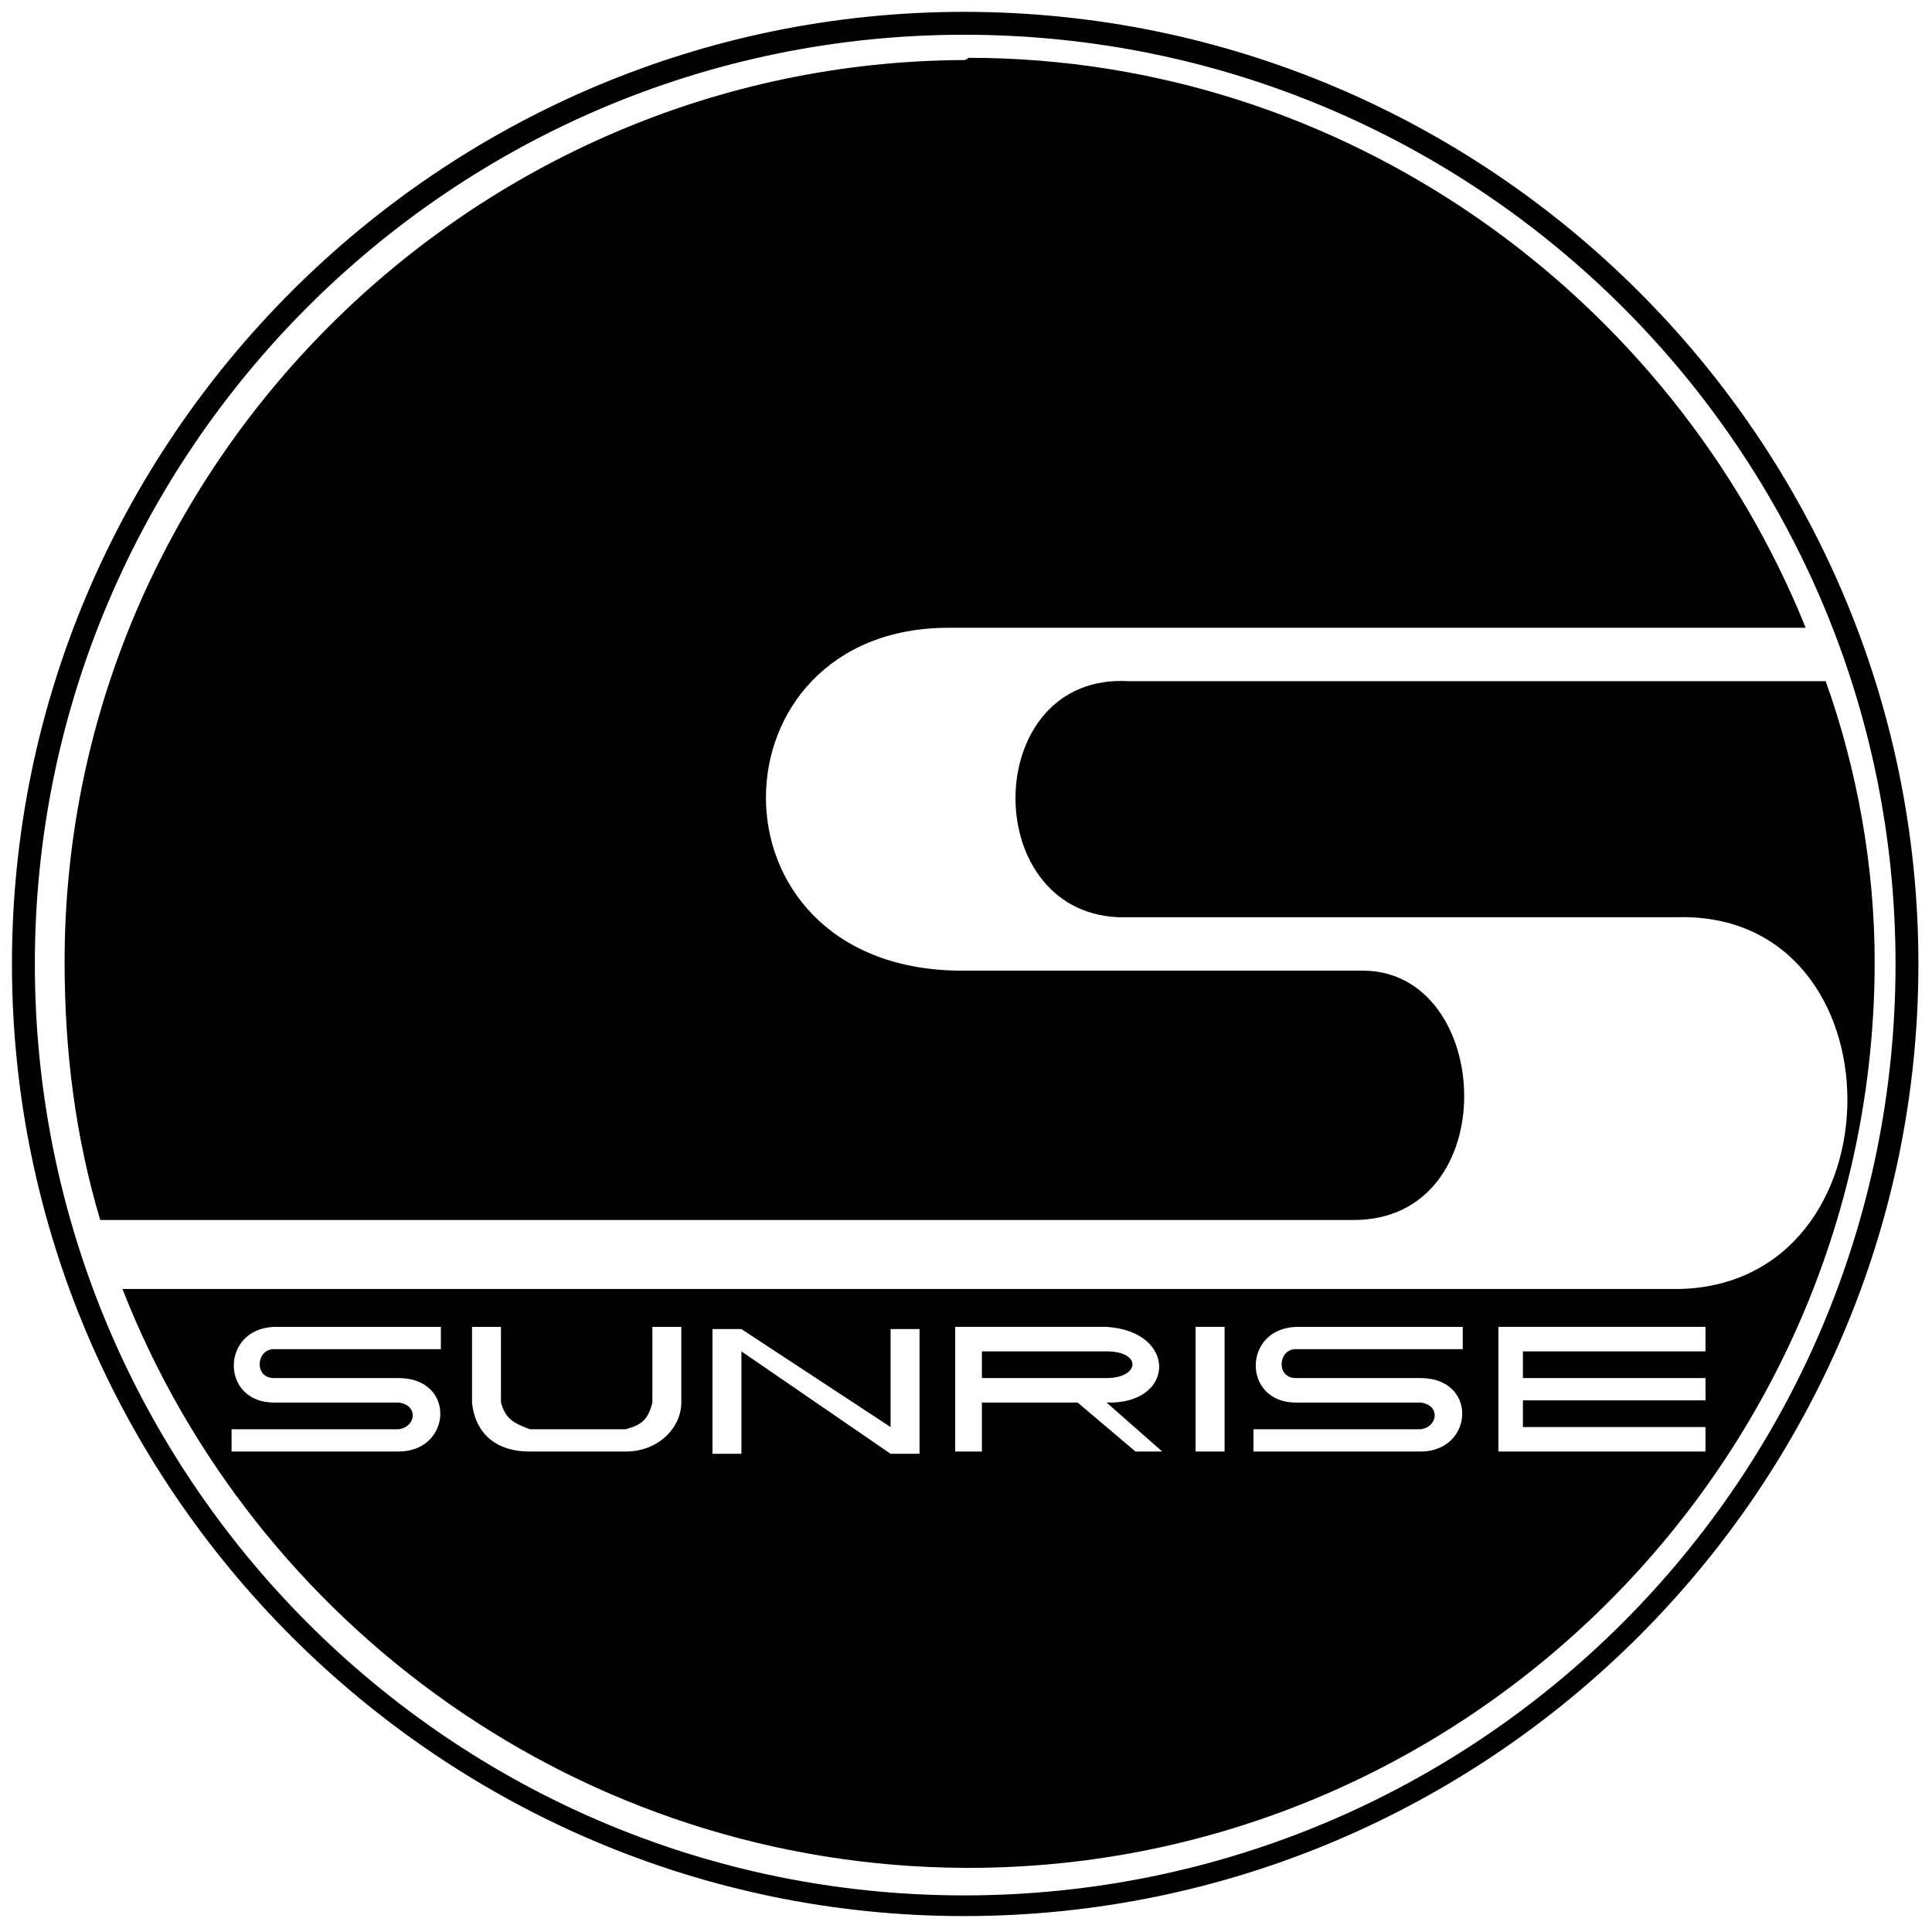
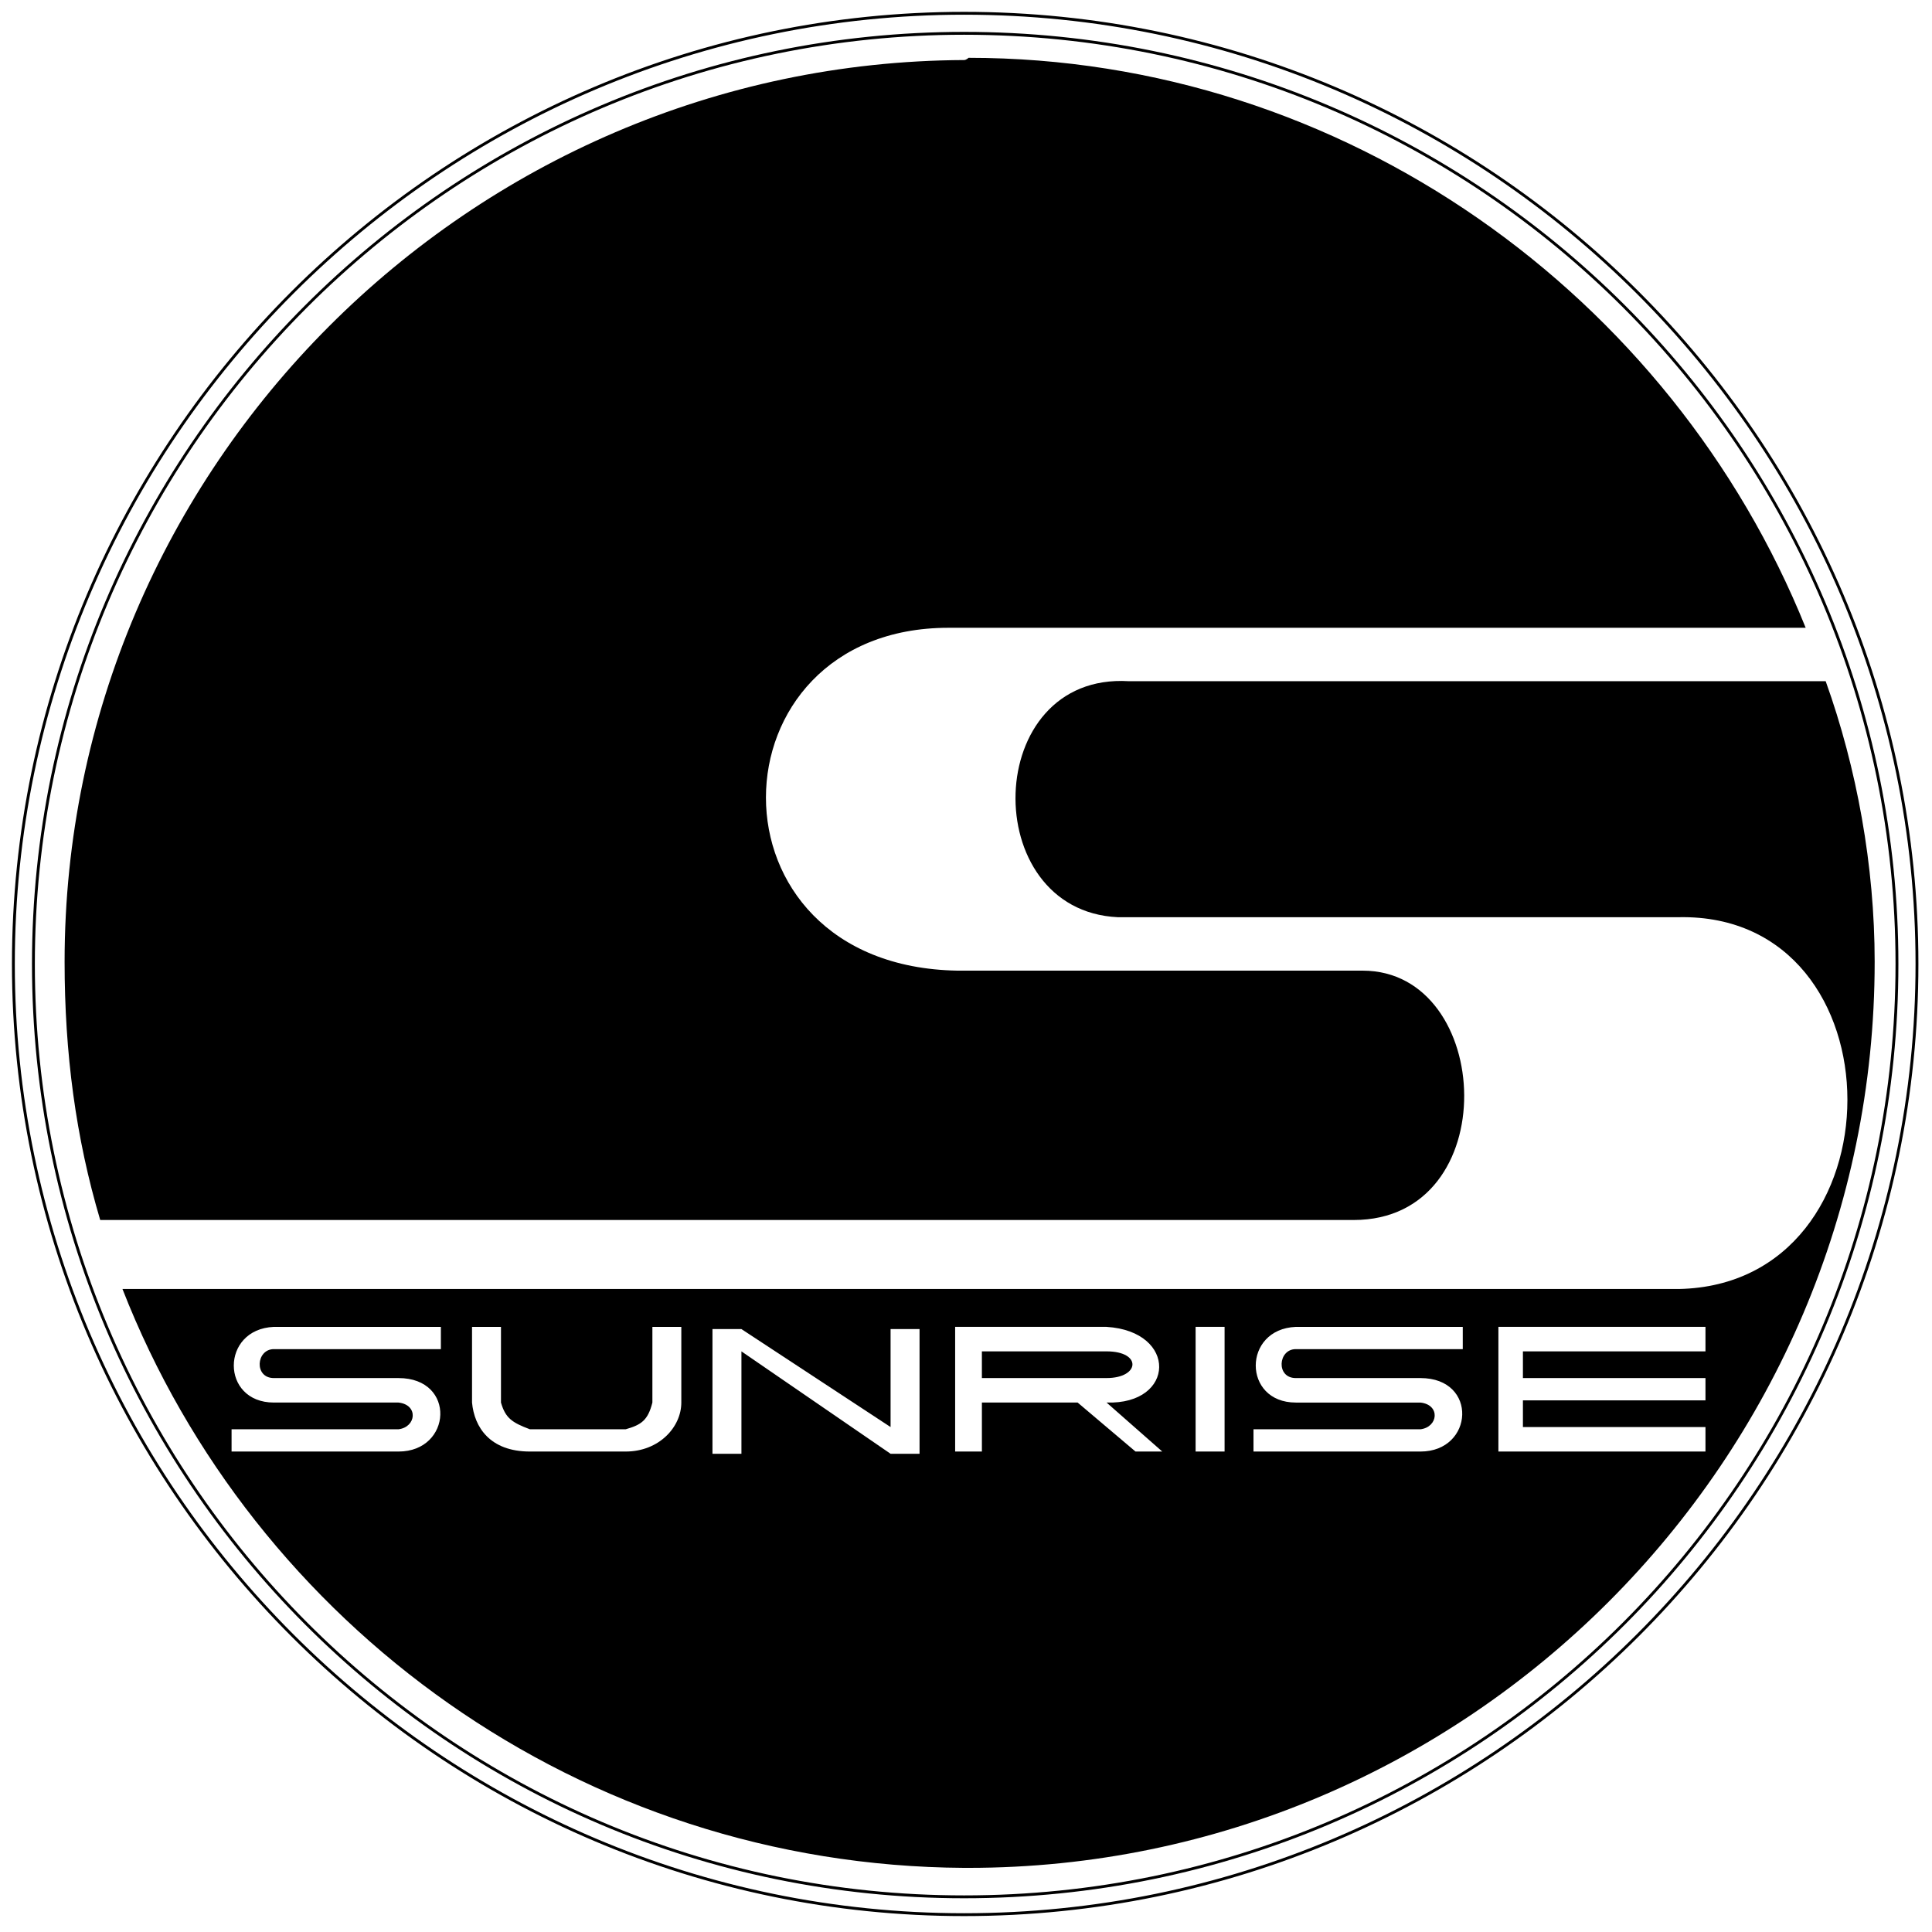
<svg xmlns="http://www.w3.org/2000/svg" version="1.0" id="Layer_1" x="0px" y="0px" width="192.756px" height="192.756px" viewBox="0 0 192.756 192.756" enable-background="new 0 0 192.756 192.756" xml:space="preserve">
  <g>
-     <polygon fill-rule="evenodd" clip-rule="evenodd" fill="#FFFFFF" points="0,0 192.756,0 192.756,192.756 0,192.756 0,0  " />
    <path fill-rule="evenodd" clip-rule="evenodd" d="M135.059,121.72c15.106,0,13.995-24.879,0.889-24.879l0,0h-39.76h-0.668l0,0   c-25.766-0.443-24.877-34.207-0.886-34.207l0,0h1.555h83.964l0,0C166.823,29.536,134.17,5.768,96.63,5.768   c0,0-0.22,0.223-0.443,0.223C46.873,6.212,6.445,46.639,6.445,95.952c0,9.108,1.11,17.55,3.553,25.768l0,0h86.188H135.059   L135.059,121.72L135.059,121.72z" />
-     <path fill-rule="evenodd" clip-rule="evenodd" d="M96.187,1.325c52.423,0,95.07,42.65,95.07,94.85s-42.646,94.85-95.07,94.85l0,0   l0,0v-1.777l0,0l0,0c51.532,0,93.073-41.761,93.073-93.072c0-51.09-41.541-92.851-93.073-92.851l0,0l0,0V1.325L96.187,1.325   L96.187,1.325L96.187,1.325z M96.187,191.024c-52.2,0-94.852-42.649-94.852-94.85S43.987,1.547,96.187,1.325l0,0v1.999l0,0   c-51.314,0-92.853,41.761-92.853,92.851c0,51.312,41.538,92.85,92.853,93.072l0,0V191.024L96.187,191.024L96.187,191.024z" />
    <path fill="none" stroke="#000000" stroke-width="0.285" stroke-miterlimit="2.613" d="M96.187,1.325   c52.423,0,95.07,42.65,95.07,94.85s-42.646,94.85-95.07,94.85c-52.2,0-94.852-42.649-94.852-94.85S43.987,1.325,96.187,1.325    M96.187,1.325L96.187,1.325L96.187,1.325 M96.187,3.324c51.532,0,93.073,41.761,93.073,92.851   c0,51.312-41.541,93.072-93.073,93.072c-51.314,0-92.853-41.761-92.853-93.072C3.334,45.085,44.873,3.324,96.187,3.324    M96.187,3.324L96.187,3.324" />
    <path fill-rule="evenodd" clip-rule="evenodd" d="M110.401,134.826h-4.887h-7.551v2.663h7.551h4.887l0,0   C113.733,137.489,113.957,134.826,110.401,134.826L110.401,134.826L110.401,134.826L110.401,134.826z" />
    <path fill-rule="evenodd" clip-rule="evenodd" d="M182.149,67.964h-69.524l0,0c-14.661-0.889-15.106,22.879-1.111,23.545l0,0   h55.976l0,0c22.436-0.444,22.436,36.652,0,37.095l0,0H96.187H12.219l0,0c13.106,33.542,45.759,57.533,83.968,57.753   c0.223,0,0.443,0,0.443,0c49.757,0,90.406-40.648,90.406-90.406C187.036,86.401,185.259,76.627,182.149,67.964L182.149,67.964   L182.149,67.964L182.149,67.964z M43.987,134.603H27.326l0,0c-1.778,0-2.001,2.887,0,2.887l0,0h12.437l0,0   c5.778,0,5.333,7.33,0,7.33l0,0H23.104v-2.221h16.658l0,0c1.777-0.222,2-2.442,0-2.666l0,0H27.326l0,0c-5.333,0-5.333-7.33,0-7.55   l0,0h16.661V134.603L43.987,134.603L43.987,134.603z M67.975,139.933c0,2.444-2.22,4.887-5.553,4.887c-3.112,0-6.665,0-9.554,0   c-3.995,0-5.55-2.442-5.773-4.887l0,0v-7.55h2.887v7.55l0,0c0.446,1.555,1.111,2,2.886,2.666l0,0h9.554l0,0   c1.554-0.442,2.22-0.888,2.667-2.666l0,0v-7.55h2.886V139.933L67.975,139.933L67.975,139.933z M91.743,145.043h-2.89l-14.88-10.217   v10.217h-2.89v-12.44h2.89l14.88,9.774v-9.774h2.89V145.043L91.743,145.043L91.743,145.043z M113.288,144.819l-5.772-4.887h-2.001   h-7.551v4.887h-2.669v-12.437h10.22h4.887l0,0c7.111,0.442,6.888,7.773,0,7.55l0,0l5.556,4.887H113.288L113.288,144.819   L113.288,144.819z M122.177,144.819h-2.891v-12.437h2.891V144.819L122.177,144.819L122.177,144.819z M145.941,134.603h-16.658l0,0   c-1.778,0-1.997,2.887,0,2.887l0,0h12.44l0,0c5.772,0,5.329,7.33,0,7.33l0,0h-16.662v-2.221h16.662l0,0   c1.777-0.222,2-2.442,0-2.666l0,0h-12.44l0,0c-5.329,0-5.329-7.33,0-7.55l0,0h16.658V134.603L145.941,134.603L145.941,134.603z    M170.155,134.826h-18.213v2.663h18.213v2.224h-18.213v2.664h18.213v2.442h-20.659v-12.437h20.659V134.826L170.155,134.826   L170.155,134.826z" />
  </g>
</svg>